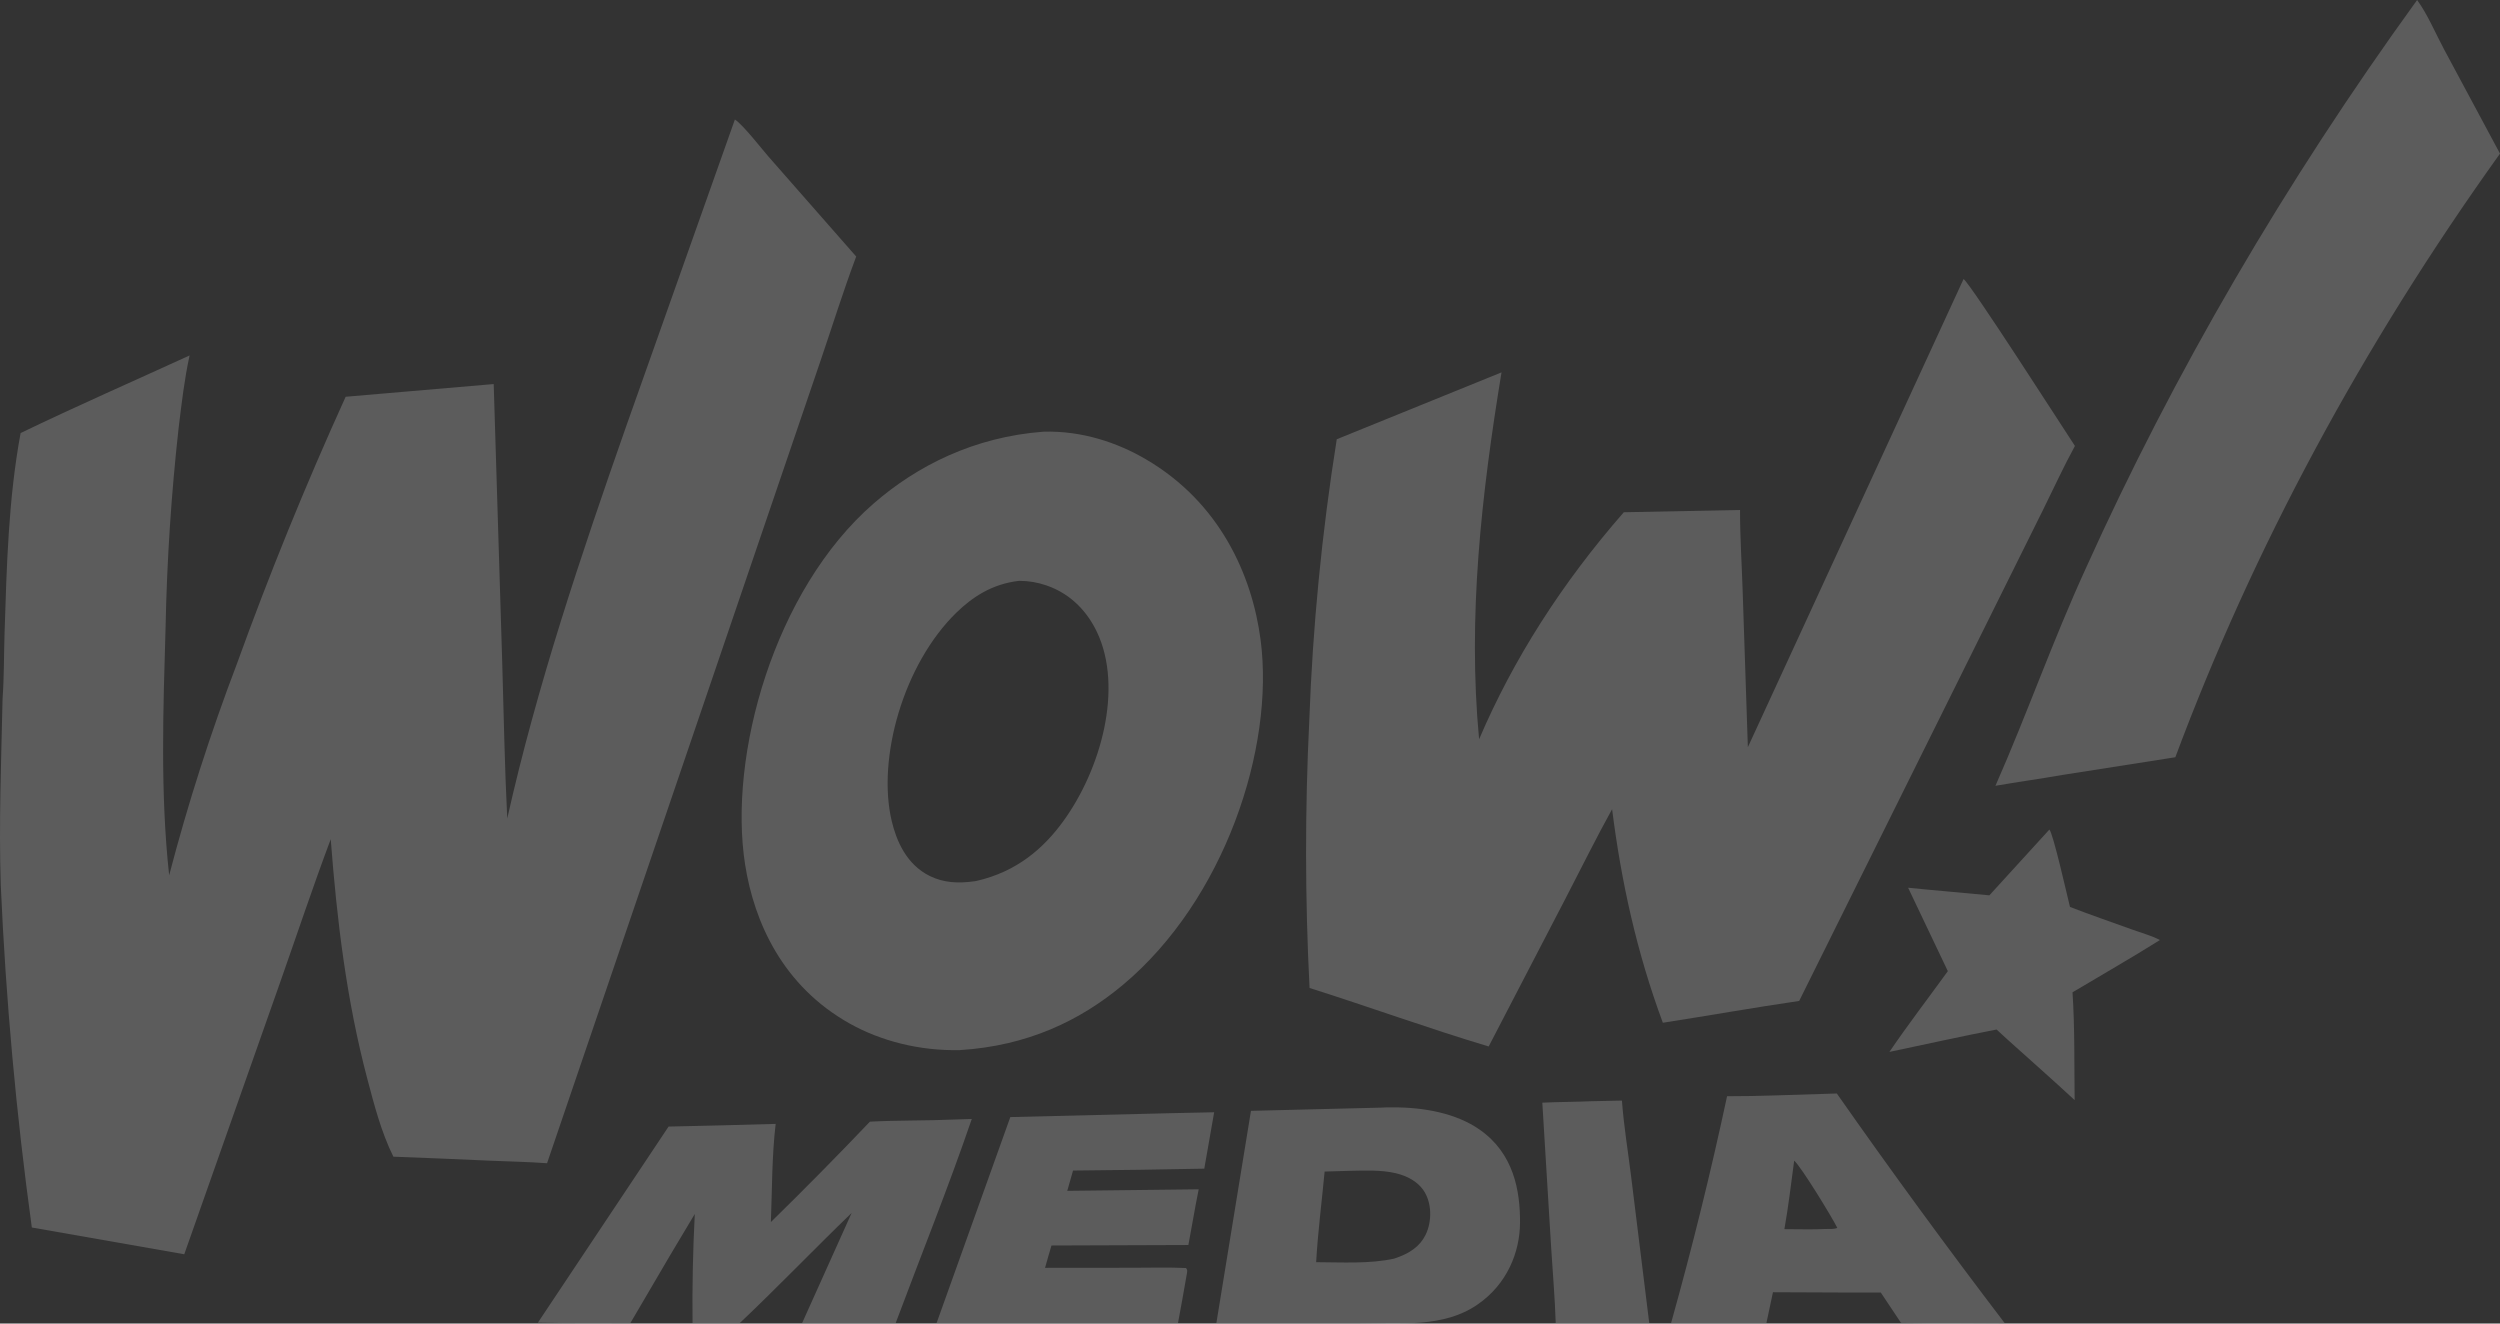
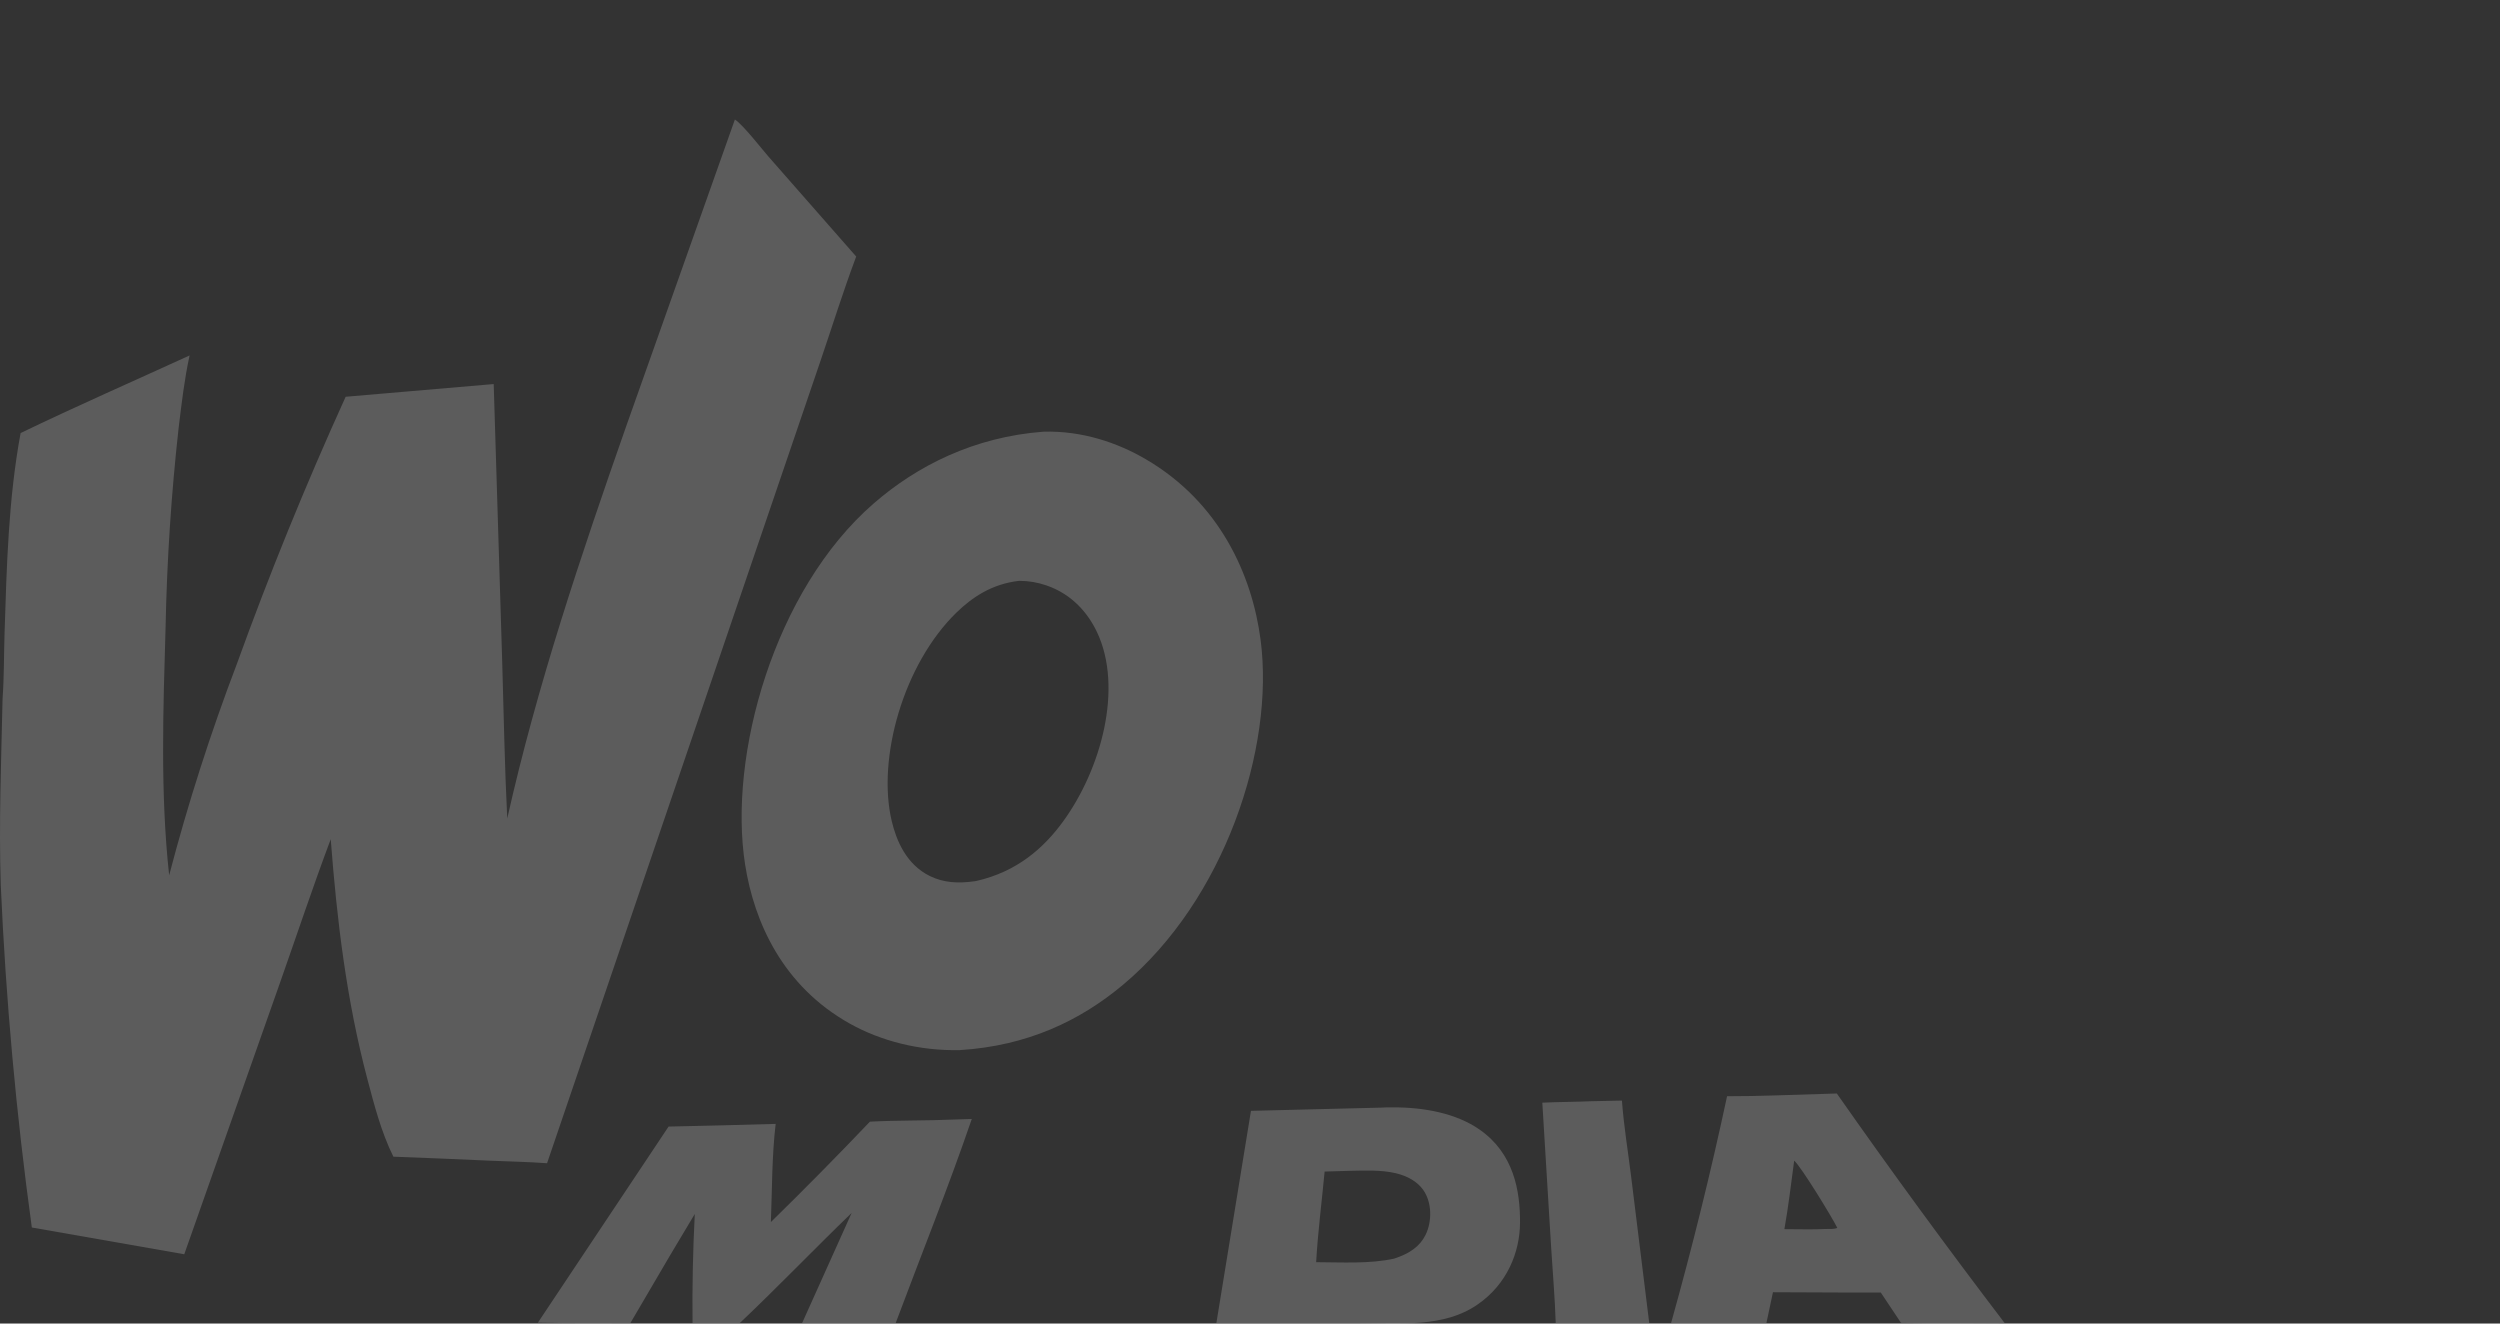
<svg xmlns="http://www.w3.org/2000/svg" width="119" height="63" viewBox="0 0 119 63" fill="none">
  <rect x="0" y="0" width="119" height="63" fill="#333333" stroke="none" />
  <path d="M34.981 5.688C35.379 5.949 36.238 7.064 36.593 7.469L40.755 12.211C40.139 13.851 39.622 15.518 39.059 17.168L26.04 55.37C25.13 55.303 24.203 55.287 23.289 55.247C21.767 55.178 20.246 55.115 18.724 55.058C18.141 53.877 17.812 52.589 17.487 51.364C16.488 47.588 16.035 43.776 15.743 39.946C14.9 42.191 14.146 44.457 13.352 46.711L8.771 59.703L1.515 58.429C0.77 53.013 0.277 47.58 0.037 42.141C-0.06 39.184 0.059 36.226 0.122 33.269C0.197 32.228 0.184 31.175 0.217 30.132C0.318 26.971 0.399 23.751 0.981 20.613C3.617 19.341 6.346 18.147 9.025 16.919C8.776 18.051 8.645 19.209 8.505 20.349C8.153 23.508 7.945 26.674 7.882 29.842C7.768 33.766 7.625 37.748 8.052 41.664C8.936 38.279 10.012 34.921 11.277 31.597C12.82 27.325 14.546 23.085 16.453 18.886L23.5 18.281L23.905 31.5C23.98 33.986 24.02 36.475 24.145 38.96C25.555 32.667 27.641 26.468 29.808 20.286L34.981 5.688Z" fill="white" fill-opacity="0.2" />
-   <path d="M93.466 13.281C93.811 13.525 98.16 20.307 98.767 21.228C98.22 22.225 97.754 23.252 97.253 24.261L85.641 47.645C83.471 47.963 81.317 48.347 79.152 48.683C77.907 45.328 77.171 41.966 76.736 38.517C75.955 39.927 75.251 41.362 74.511 42.784L70.861 49.812C67.983 48.95 65.189 47.93 62.335 47.028C62.119 42.791 62.114 38.55 62.321 34.313C62.483 29.833 62.92 25.361 63.63 20.908L71.472 17.725C70.52 23.528 69.854 29.351 70.405 35.189C72.025 31.393 74.34 27.761 77.293 24.383L82.826 24.275C82.823 25.542 82.908 26.815 82.949 28.082L83.198 35.566L93.466 13.281Z" fill="white" fill-opacity="0.2" />
  <path d="M49.689 20.547C51.509 20.502 53.184 21.063 54.557 21.869C58.056 23.921 59.6 27.365 60.005 30.459C60.68 35.629 58.275 42.843 53.452 46.879C51.409 48.587 48.908 49.784 45.69 49.985C43.775 50.028 41.933 49.554 40.445 48.721C37.26 46.936 35.899 43.903 35.467 41.153C34.656 35.981 36.839 28.094 41.582 23.969C43.641 22.178 46.361 20.793 49.689 20.547ZM46.459 41.937C48.422 41.495 49.69 40.354 50.6 39.106C52.406 36.629 53.479 32.755 52.217 30.088C51.8 29.206 51.047 28.29 49.813 27.867C49.388 27.722 48.983 27.65 48.509 27.648C47.217 27.793 46.27 28.436 45.531 29.155C43 31.615 41.736 36.108 42.448 39.089C42.665 39.997 43.132 41.148 44.271 41.704C44.916 42.019 45.616 42.057 46.367 41.95L46.459 41.937Z" fill="white" fill-opacity="0.2" />
-   <path d="M115.055 0C115.55 0.674 115.948 1.622 116.339 2.351L119 7.312C112.429 16.485 107.25 26.115 103.546 36.045L98.193 36.884C97.129 37.072 96.049 37.217 94.983 37.404C96.493 33.977 97.71 30.497 99.273 27.08C103.472 17.767 108.75 8.71 115.055 0Z" fill="white" fill-opacity="0.2" />
  <path d="M65.736 52.723C65.909 52.707 66.102 52.712 66.278 52.711C67.8 52.702 69.325 52.999 70.427 53.767C72.057 54.903 72.365 56.682 72.353 58.218C72.343 59.588 71.752 61.124 70.317 62.106C68.719 63.2 66.68 62.986 64.628 62.978H57.899L59.546 52.876L65.736 52.723ZM63.052 55.766C62.918 57.202 62.73 58.643 62.649 60.08C63.867 60.084 65.198 60.169 66.37 59.908C67.106 59.666 67.59 59.324 67.858 58.777C68.167 58.149 68.169 57.245 67.749 56.646C67.477 56.258 67.016 55.98 66.433 55.844C65.743 55.683 64.97 55.717 64.252 55.731L63.052 55.766Z" fill="white" fill-opacity="0.2" />
  <path d="M45.41 53.29C45.692 53.286 45.975 53.273 46.257 53.264C45.146 56.514 43.843 59.744 42.634 62.978H38.181L40.538 57.736C38.739 59.471 37.035 61.254 35.213 62.978H32.965C32.947 61.247 32.982 59.516 33.072 57.785L31.873 59.793L30.006 62.978C28.54 62.98 27.07 62.994 25.604 62.957L31.824 53.625C33.524 53.589 35.223 53.547 36.922 53.497C36.739 55.041 36.754 56.62 36.694 58.17C38.302 56.595 39.874 55.002 41.408 53.391C42.737 53.321 44.079 53.349 45.41 53.29Z" fill="white" fill-opacity="0.2" />
  <path d="M86.798 52.07L87.433 52.05C90.007 55.725 92.671 59.368 95.422 62.978C93.783 62.979 92.126 63.016 90.488 62.969L89.526 61.526H88.198L84.393 61.51C84.293 62 84.189 62.489 84.081 62.978H79.543C80.547 59.394 81.436 55.793 82.209 52.18C83.731 52.185 85.275 52.11 86.798 52.07ZM86.907 58.499C87.088 58.498 87.296 58.516 87.456 58.449C87.239 57.997 85.736 55.532 85.403 55.247C85.257 56.333 85.13 57.425 84.937 58.508C85.585 58.507 86.263 58.533 86.907 58.499Z" fill="white" fill-opacity="0.2" />
-   <path d="M55.85 52.985L57.794 52.944L57.324 55.628C55.242 55.671 53.16 55.701 51.077 55.718L50.802 56.684L57.058 56.611C56.877 57.493 56.736 58.38 56.567 59.263L50.05 59.286C49.943 59.64 49.846 59.995 49.744 60.349L53.931 60.345C54.769 60.344 55.619 60.32 56.455 60.358C56.541 60.465 56.508 60.524 56.492 60.645C56.358 61.423 56.218 62.201 56.073 62.978H44.581L48.091 53.173L55.85 52.985Z" fill="white" fill-opacity="0.2" />
-   <path d="M97.549 39.488C97.72 39.621 98.412 42.696 98.531 43.17C99.519 43.554 100.543 43.902 101.546 44.266C101.949 44.412 102.459 44.552 102.812 44.746C101.457 45.597 100.037 46.407 98.652 47.234C98.763 48.937 98.732 50.66 98.753 52.366C97.711 51.399 96.631 50.45 95.569 49.494L95.037 49.005C93.328 49.334 91.634 49.716 89.936 50.071C90.815 48.777 91.791 47.506 92.717 46.227L90.826 42.256C92.113 42.388 93.406 42.49 94.694 42.618L97.549 39.488Z" fill="white" fill-opacity="0.2" />
  <path d="M75.756 52.418L77.204 52.387C77.291 53.578 77.49 54.777 77.637 55.965L78.504 62.978H74.052C74.015 61.791 73.91 60.601 73.837 59.414L73.414 52.487C74.193 52.449 74.976 52.453 75.756 52.418Z" fill="white" fill-opacity="0.2" />
</svg>